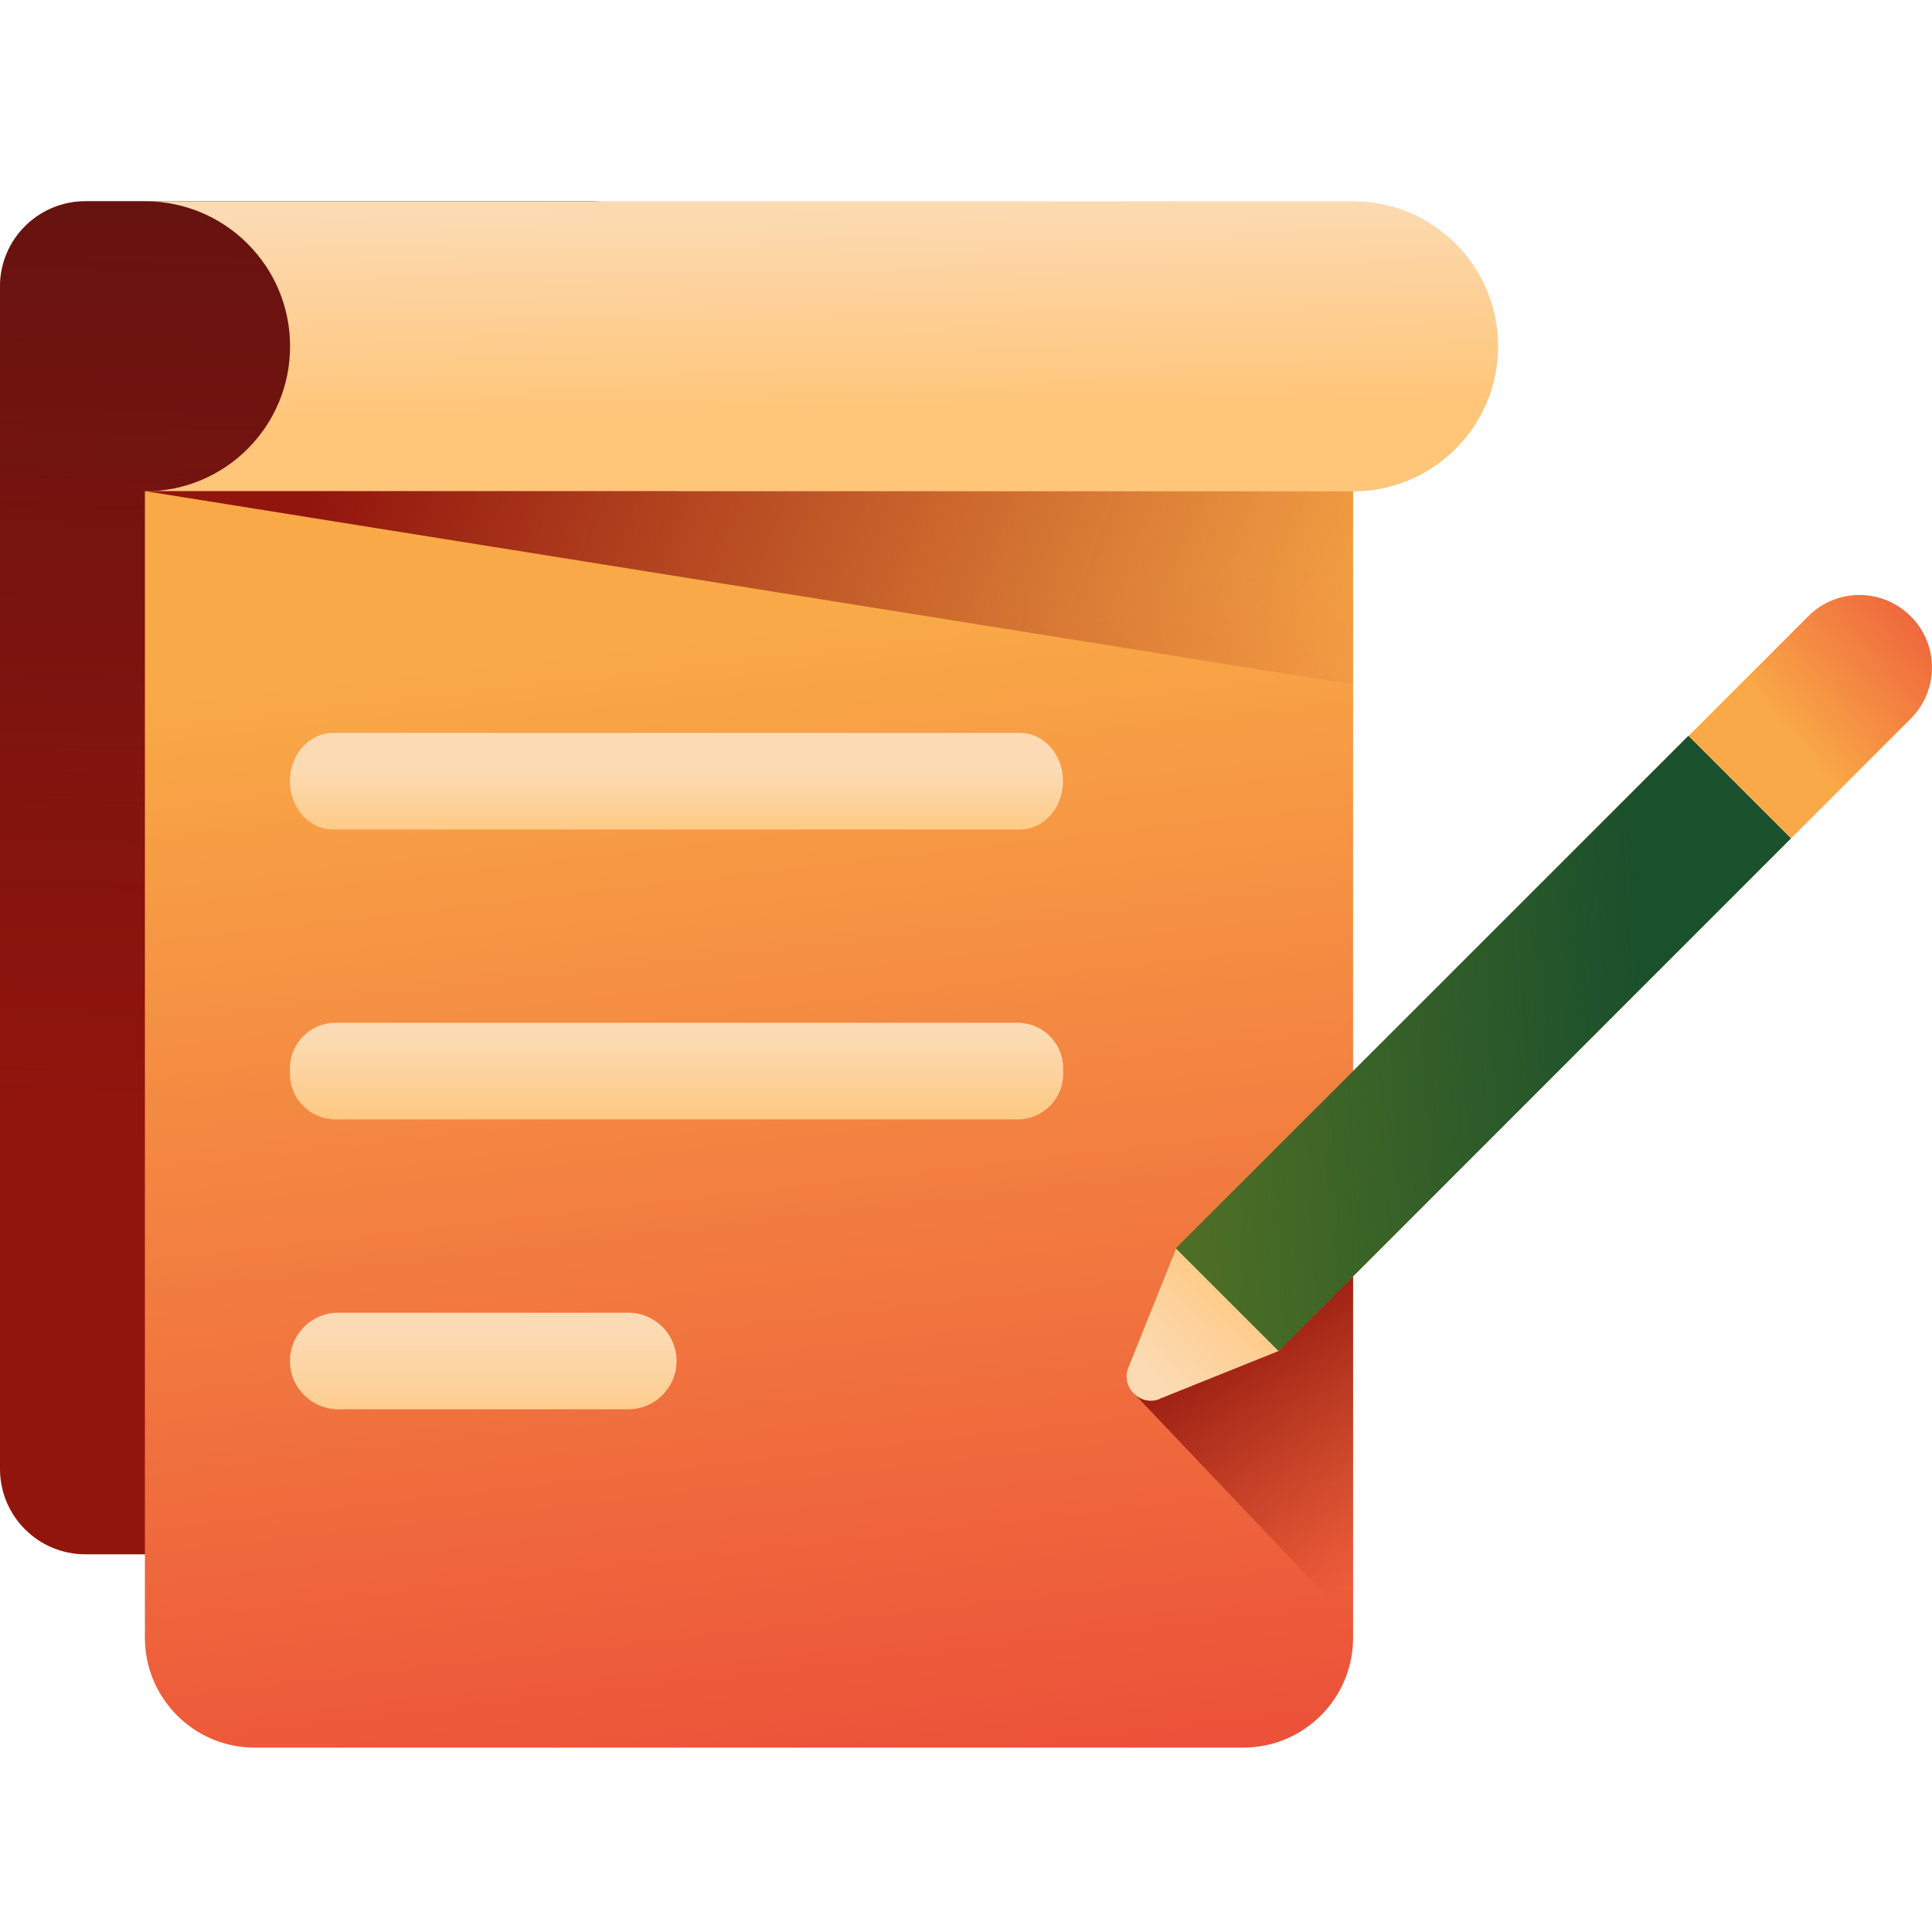
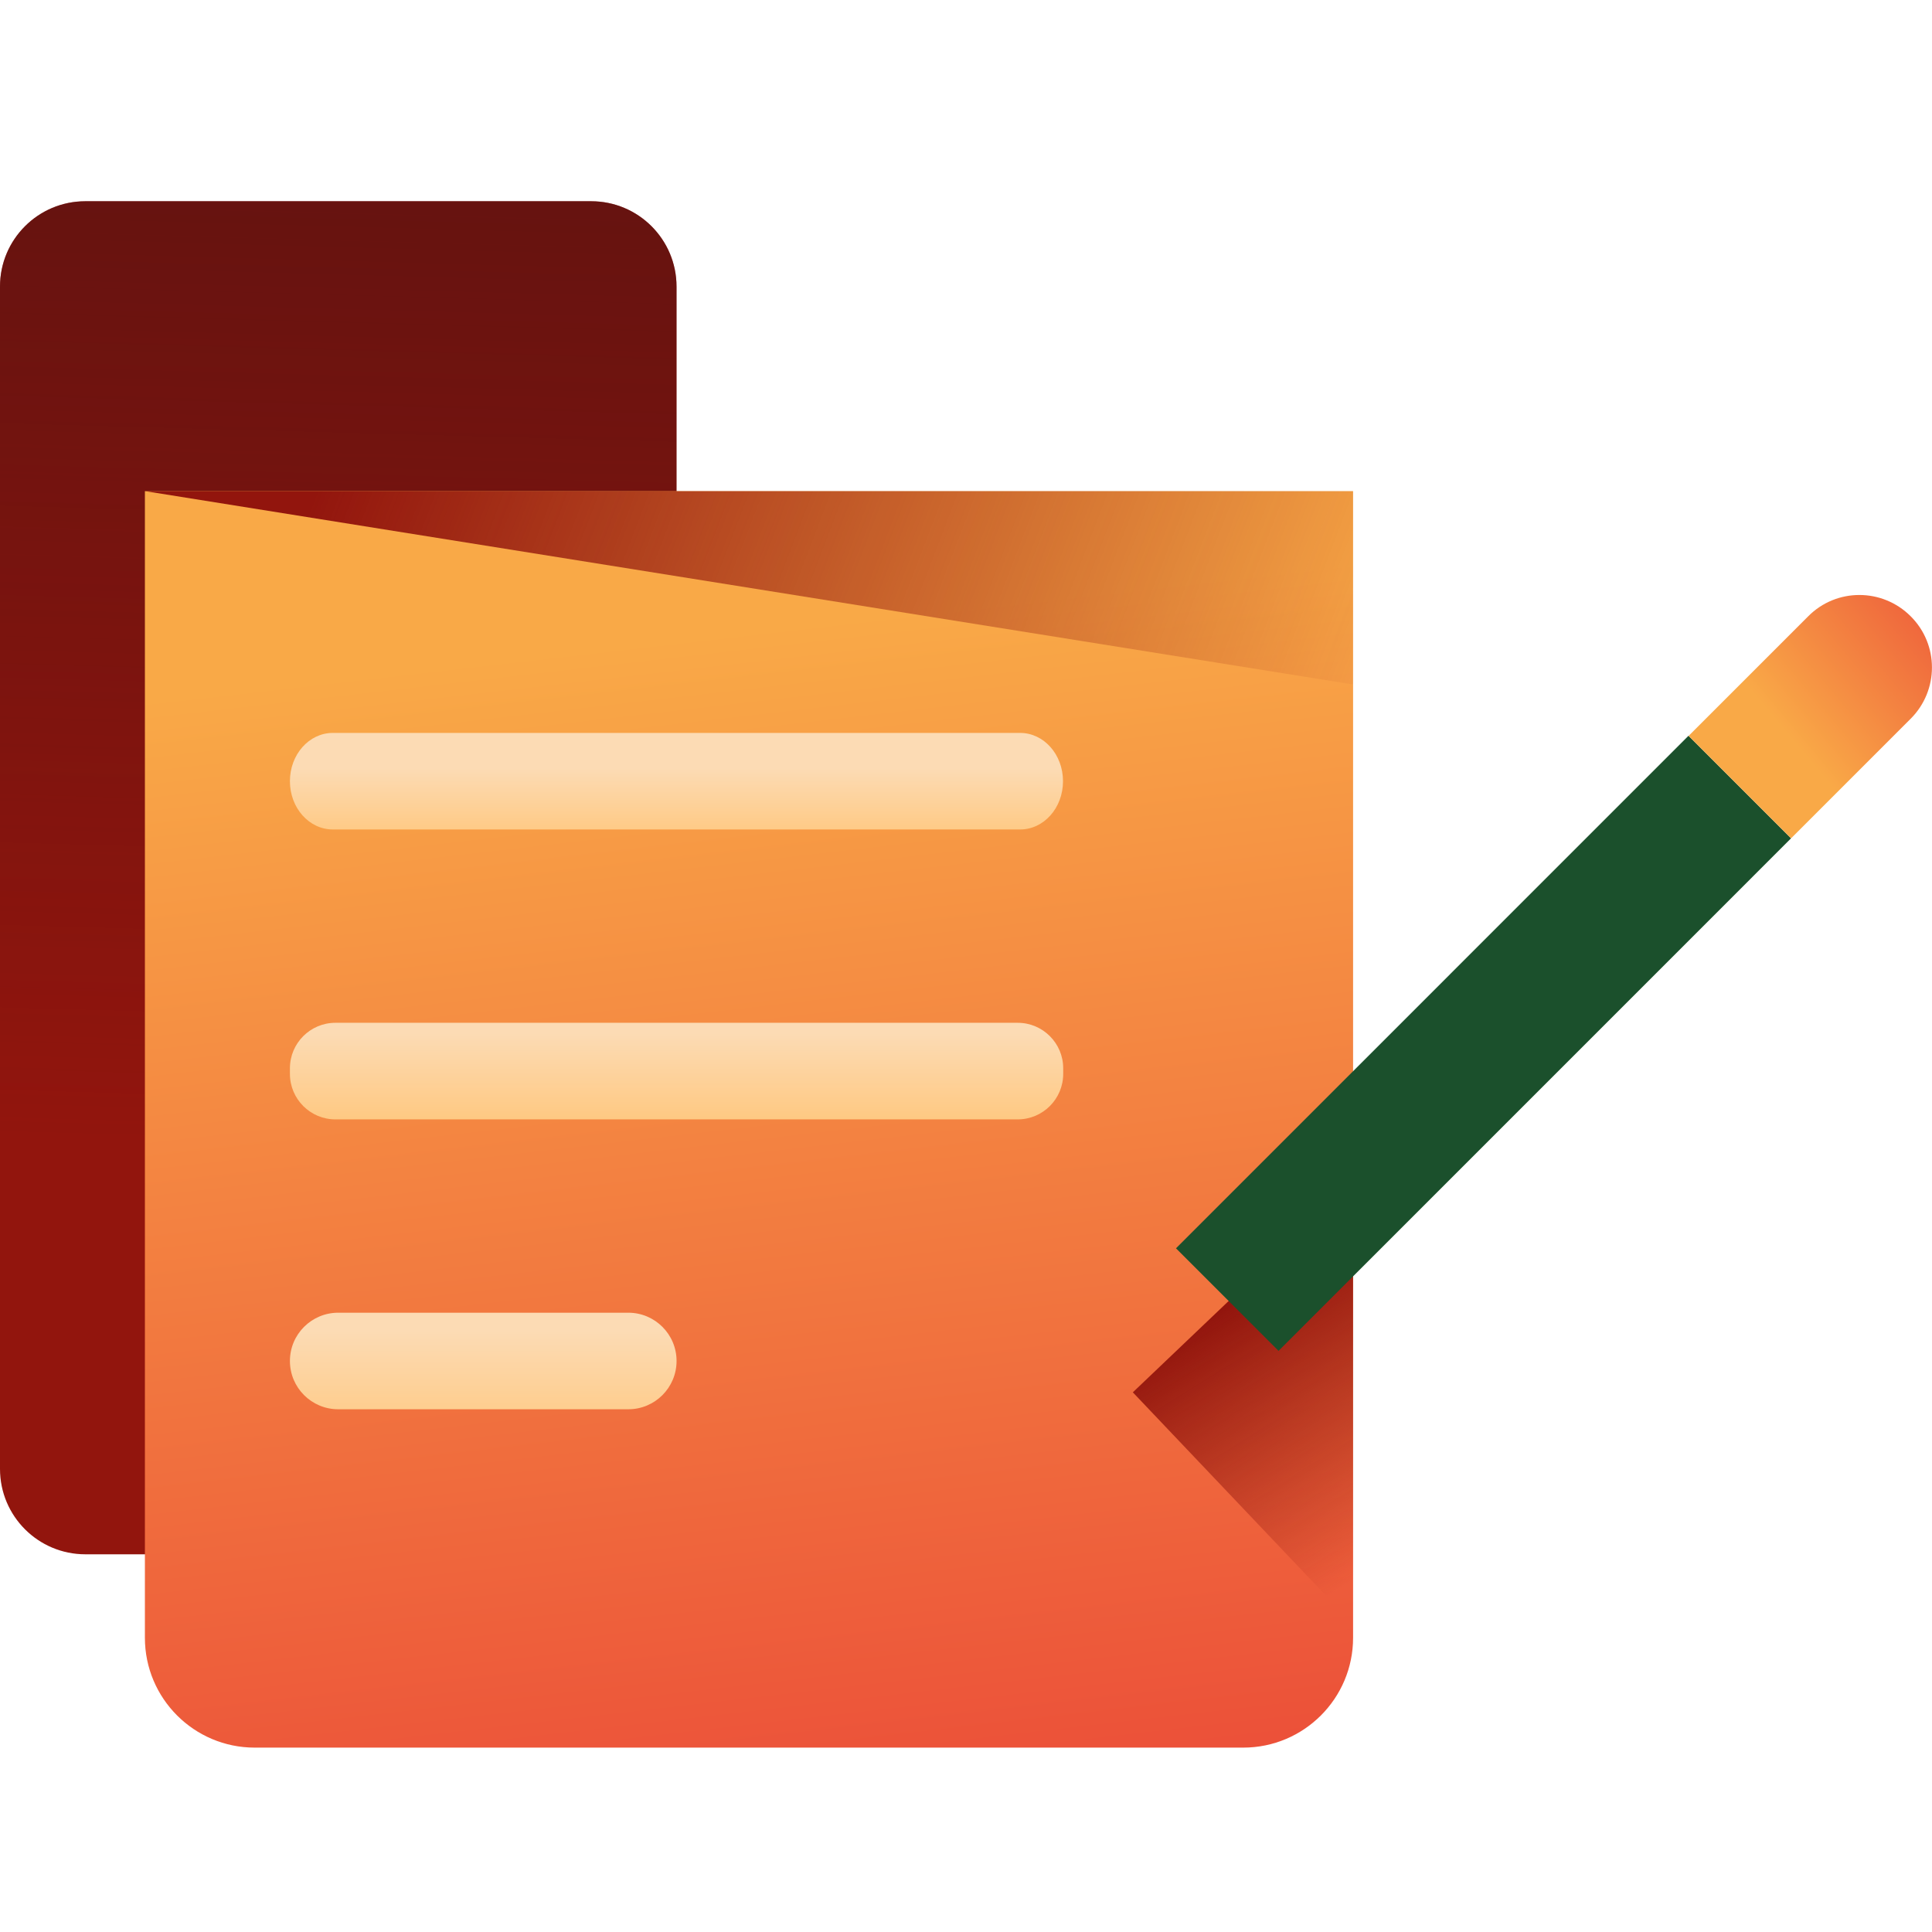
<svg xmlns="http://www.w3.org/2000/svg" width="48" height="48" viewBox="0 0 48 48" fill="none">
  <path d="M14.688 5H2.12C0.949 5 0 5.949 0 7.12V36.496C0 37.667 0.949 38.616 2.12 38.616H14.688C15.859 38.616 16.808 37.667 16.808 36.496V7.12C16.808 5.949 15.859 5 14.688 5Z" fill="#92150D" />
  <path d="M14.688 5H2.12C0.949 5 0 5.949 0 7.12V36.496C0 37.667 0.949 38.616 2.12 38.616H14.688C15.859 38.616 16.808 37.667 16.808 36.496V7.12C16.808 5.949 15.859 5 14.688 5Z" fill="url(#paint0_linear_69_79521)" />
  <path d="M3.604 12.202H33.617V40.69C33.617 42.197 32.395 43.419 30.888 43.419H6.328C4.822 43.419 3.6 42.197 3.6 40.69V12.202H3.604Z" fill="url(#paint1_linear_69_79521)" />
-   <path d="M33.616 5H3.604C5.591 5 7.207 6.612 7.207 8.603C7.207 10.595 5.595 12.207 3.604 12.207H33.616C35.603 12.207 37.22 10.595 37.22 8.603C37.22 6.612 35.608 5 33.616 5Z" fill="url(#paint2_linear_69_79521)" />
  <path d="M3.604 12.202L33.616 17.005V12.202H3.604Z" fill="url(#paint3_linear_69_79521)" />
  <path d="M28.145 34.592L33.616 40.352V29.377L28.145 34.592Z" fill="url(#paint4_linear_69_79521)" />
-   <path d="M28.813 34.752L31.766 33.566C32.471 32.861 32.471 31.721 31.766 31.02C31.061 30.315 29.921 30.315 29.221 31.02L28.035 33.974C27.838 34.463 28.328 34.953 28.818 34.756L28.813 34.752Z" fill="url(#paint5_linear_69_79521)" />
-   <path d="M41.95 18.28L29.217 31.014L31.765 33.562L44.498 20.828L41.95 18.28Z" fill="#BFB554" />
  <path d="M41.95 18.28L29.217 31.014L31.765 33.562L44.498 20.828L41.95 18.28Z" fill="#1B502C" />
-   <path d="M41.95 18.28L29.217 31.014L31.765 33.562L44.498 20.828L41.95 18.28Z" fill="url(#paint6_linear_69_79521)" />
  <path d="M44.499 20.828L47.47 17.857C48.175 17.152 48.175 16.012 47.47 15.311C46.765 14.606 45.625 14.606 44.925 15.311L41.953 18.283L44.499 20.828Z" fill="url(#paint7_linear_69_79521)" />
  <path d="M8.27 20.608C7.679 20.608 7.203 20.073 7.203 19.409C7.203 18.745 7.679 18.209 8.27 18.209H25.344C25.934 18.209 26.41 18.745 26.41 19.409C26.41 20.073 25.934 20.608 25.344 20.608" fill="url(#paint8_linear_69_79521)" />
  <path d="M25.284 25.411H8.334C7.709 25.411 7.203 25.918 7.203 26.542V26.68C7.203 27.304 7.709 27.811 8.334 27.811H25.284C25.909 27.811 26.415 27.304 26.415 26.68V26.542C26.415 25.918 25.909 25.411 25.284 25.411Z" fill="url(#paint9_linear_69_79521)" />
  <path d="M15.61 32.614H8.403C7.74 32.614 7.203 33.151 7.203 33.813C7.203 34.476 7.74 35.013 8.403 35.013H15.61C16.272 35.013 16.809 34.476 16.809 33.813C16.809 33.151 16.272 32.614 15.61 32.614Z" fill="url(#paint10_linear_69_79521)" />
  <defs>
    <linearGradient id="paint0_linear_69_79521" x1="9.423" y1="-15.082" x2="8.223" y2="28.41" gradientUnits="userSpaceOnUse">
      <stop stop-color="#411112" />
      <stop offset="1" stop-color="#411112" stop-opacity="0" />
    </linearGradient>
    <linearGradient id="paint1_linear_69_79521" x1="17.377" y1="15.778" x2="21.113" y2="48.328" gradientUnits="userSpaceOnUse">
      <stop stop-color="#F9A947" />
      <stop offset="1" stop-color="#EA4537" />
    </linearGradient>
    <linearGradient id="paint2_linear_69_79521" x1="20.407" y1="10.339" x2="20.32" y2="5" gradientUnits="userSpaceOnUse">
      <stop stop-color="#FFC578" />
      <stop offset="1" stop-color="#FCDBB4" />
    </linearGradient>
    <linearGradient id="paint3_linear_69_79521" x1="9.231" y1="8.613" x2="34.312" y2="18.214" gradientUnits="userSpaceOnUse">
      <stop stop-color="#92150D" />
      <stop offset="1" stop-color="#92150D" stop-opacity="0" />
    </linearGradient>
    <linearGradient id="paint4_linear_69_79521" x1="30.992" y1="32.165" x2="34.907" y2="38.479" gradientUnits="userSpaceOnUse">
      <stop stop-color="#92150D" />
      <stop offset="1" stop-color="#92150D" stop-opacity="0" />
    </linearGradient>
    <linearGradient id="paint5_linear_69_79521" x1="31.4" y1="31.341" x2="28.598" y2="34.276" gradientUnits="userSpaceOnUse">
      <stop stop-color="#FFC578" />
      <stop offset="1" stop-color="#FCDBB4" />
    </linearGradient>
    <linearGradient id="paint6_linear_69_79521" x1="28.195" y1="26.469" x2="40.868" y2="25.668" gradientUnits="userSpaceOnUse">
      <stop stop-color="#527124" />
      <stop offset="1" stop-color="#527124" stop-opacity="0" />
    </linearGradient>
    <linearGradient id="paint7_linear_69_79521" x1="44.449" y1="18.287" x2="49.453" y2="14.084" gradientUnits="userSpaceOnUse">
      <stop stop-color="#F9A947" />
      <stop offset="1" stop-color="#EA4537" />
    </linearGradient>
    <linearGradient id="paint8_linear_69_79521" x1="16.809" y1="21.094" x2="16.809" y2="19.088" gradientUnits="userSpaceOnUse">
      <stop stop-color="#FFC578" />
      <stop offset="1" stop-color="#FCDBB4" />
    </linearGradient>
    <linearGradient id="paint9_linear_69_79521" x1="16.809" y1="28.255" x2="16.809" y2="25.677" gradientUnits="userSpaceOnUse">
      <stop stop-color="#FFC578" />
      <stop offset="1" stop-color="#FCDBB4" />
    </linearGradient>
    <linearGradient id="paint10_linear_69_79521" x1="12.006" y1="36.217" x2="12.006" y2="33.058" gradientUnits="userSpaceOnUse">
      <stop stop-color="#FFC578" />
      <stop offset="1" stop-color="#FCDBB4" />
    </linearGradient>
  </defs>
</svg>